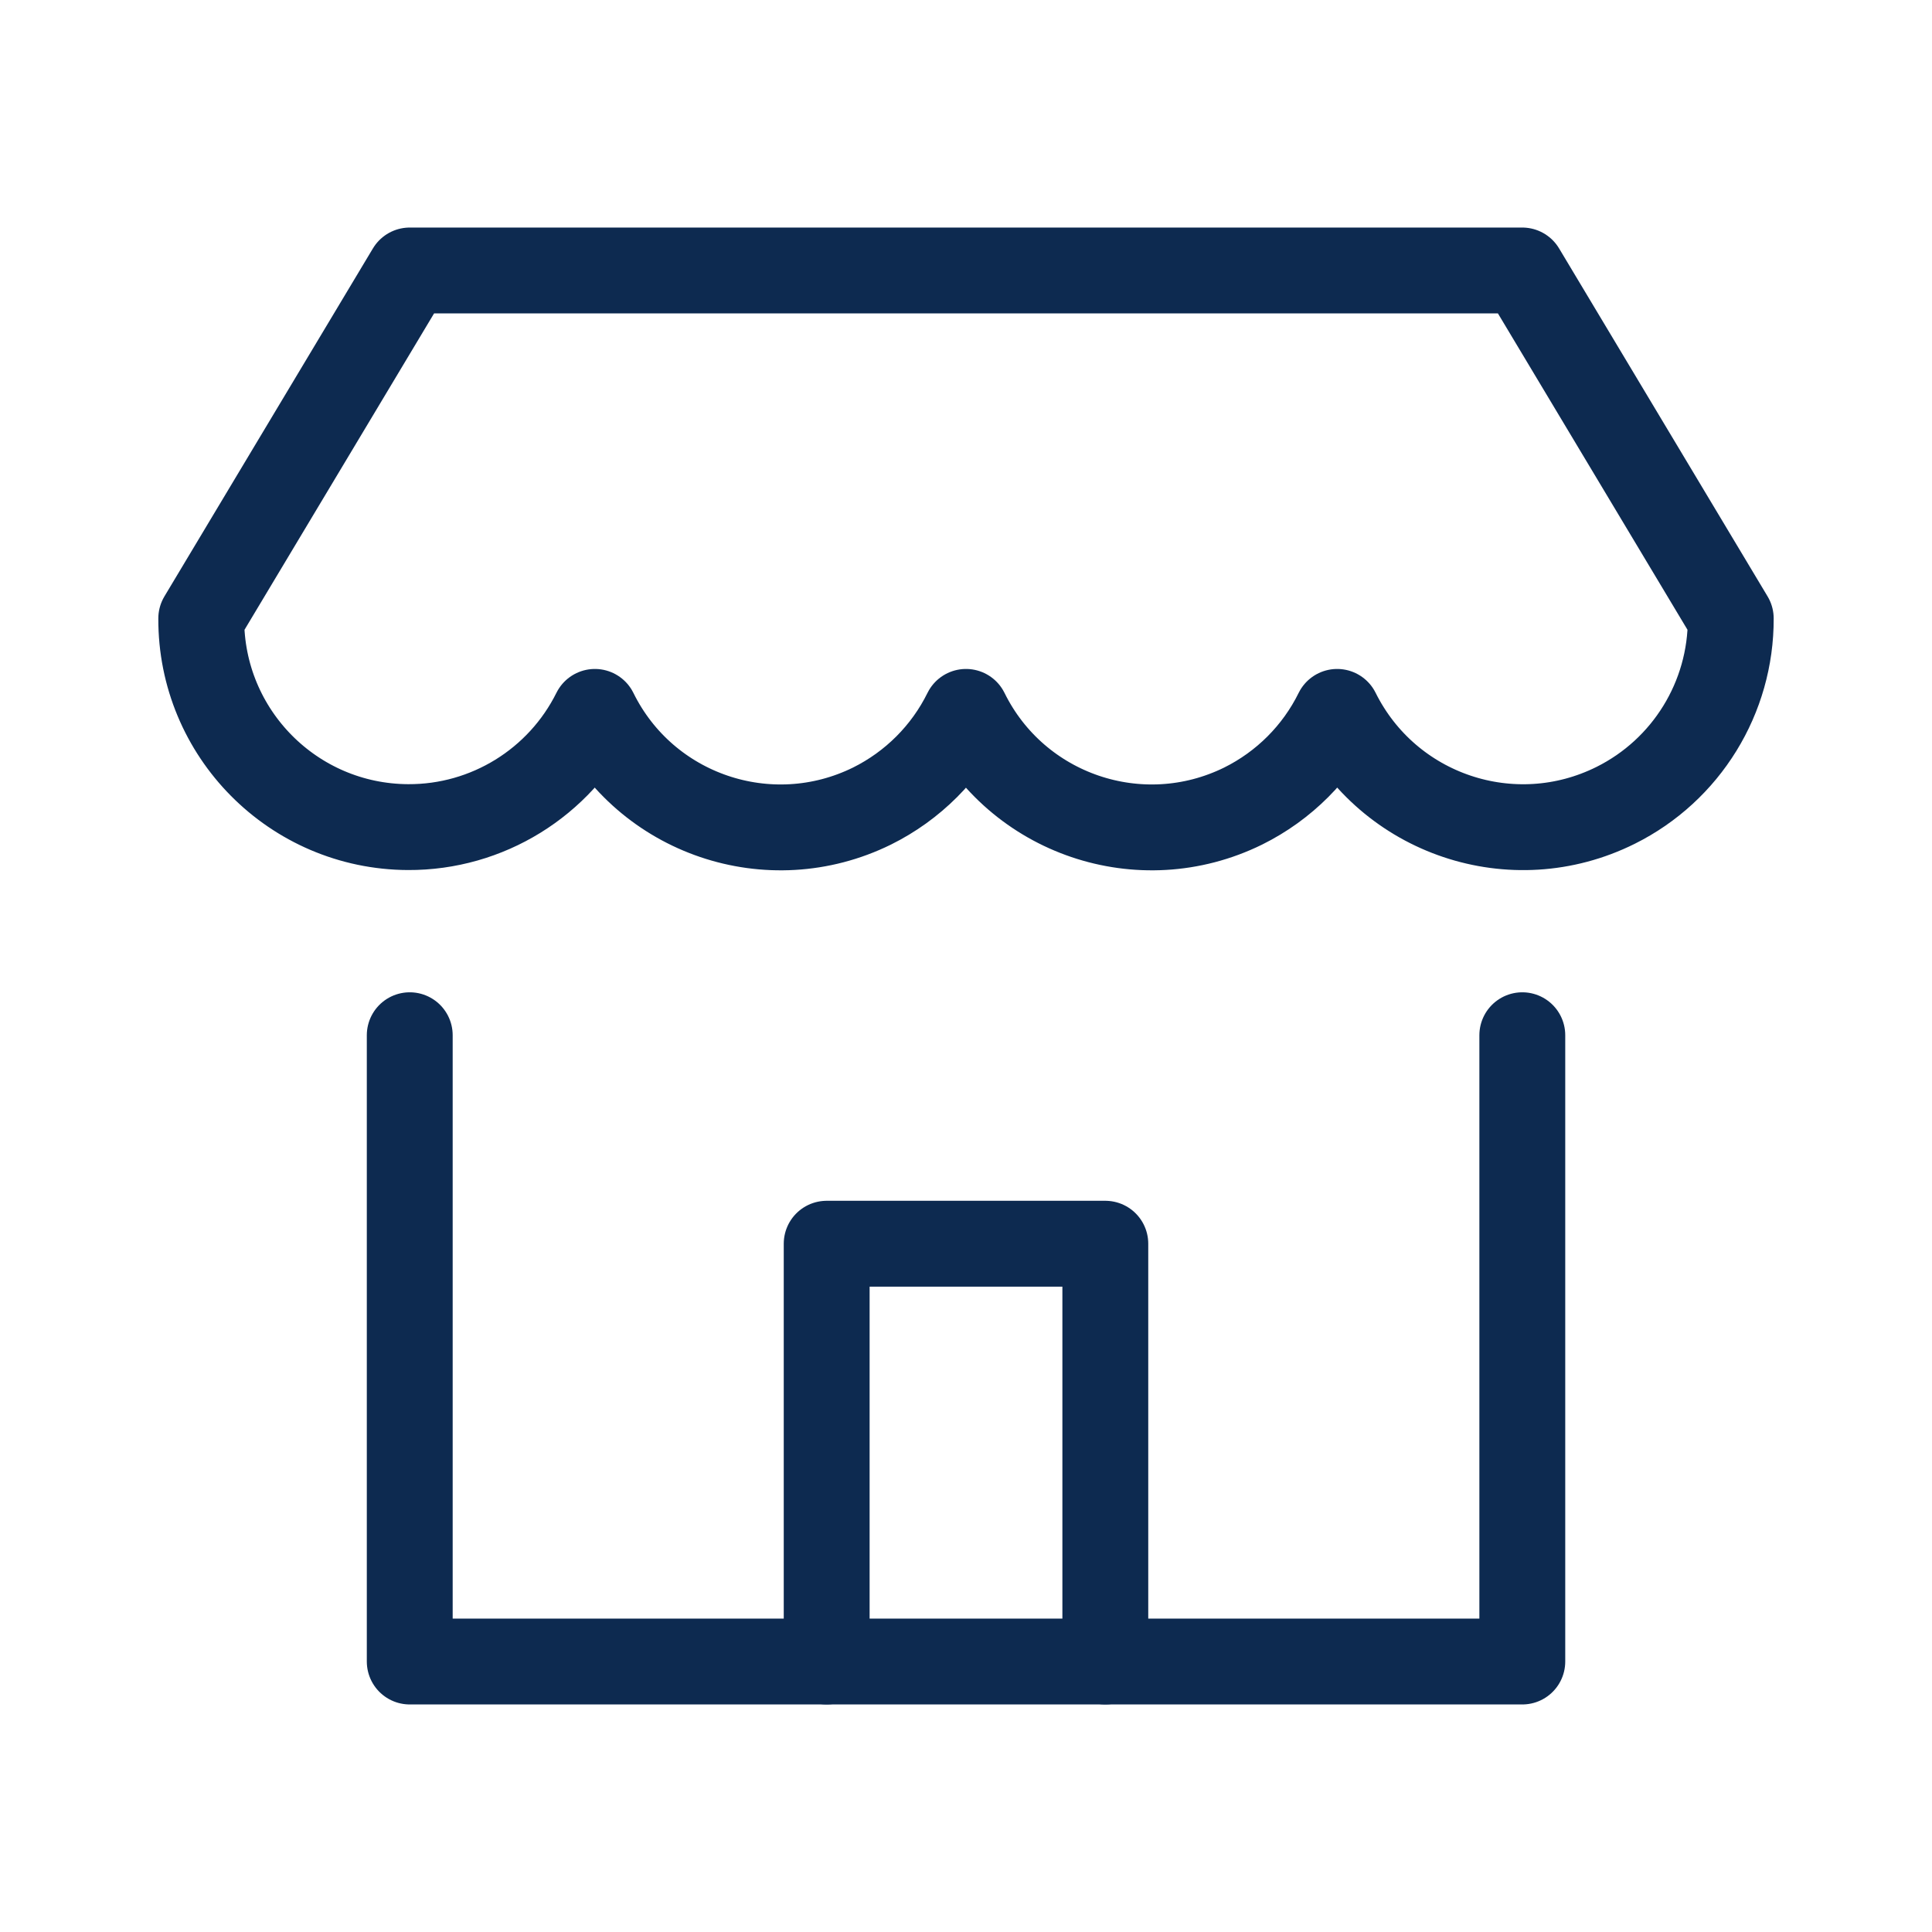
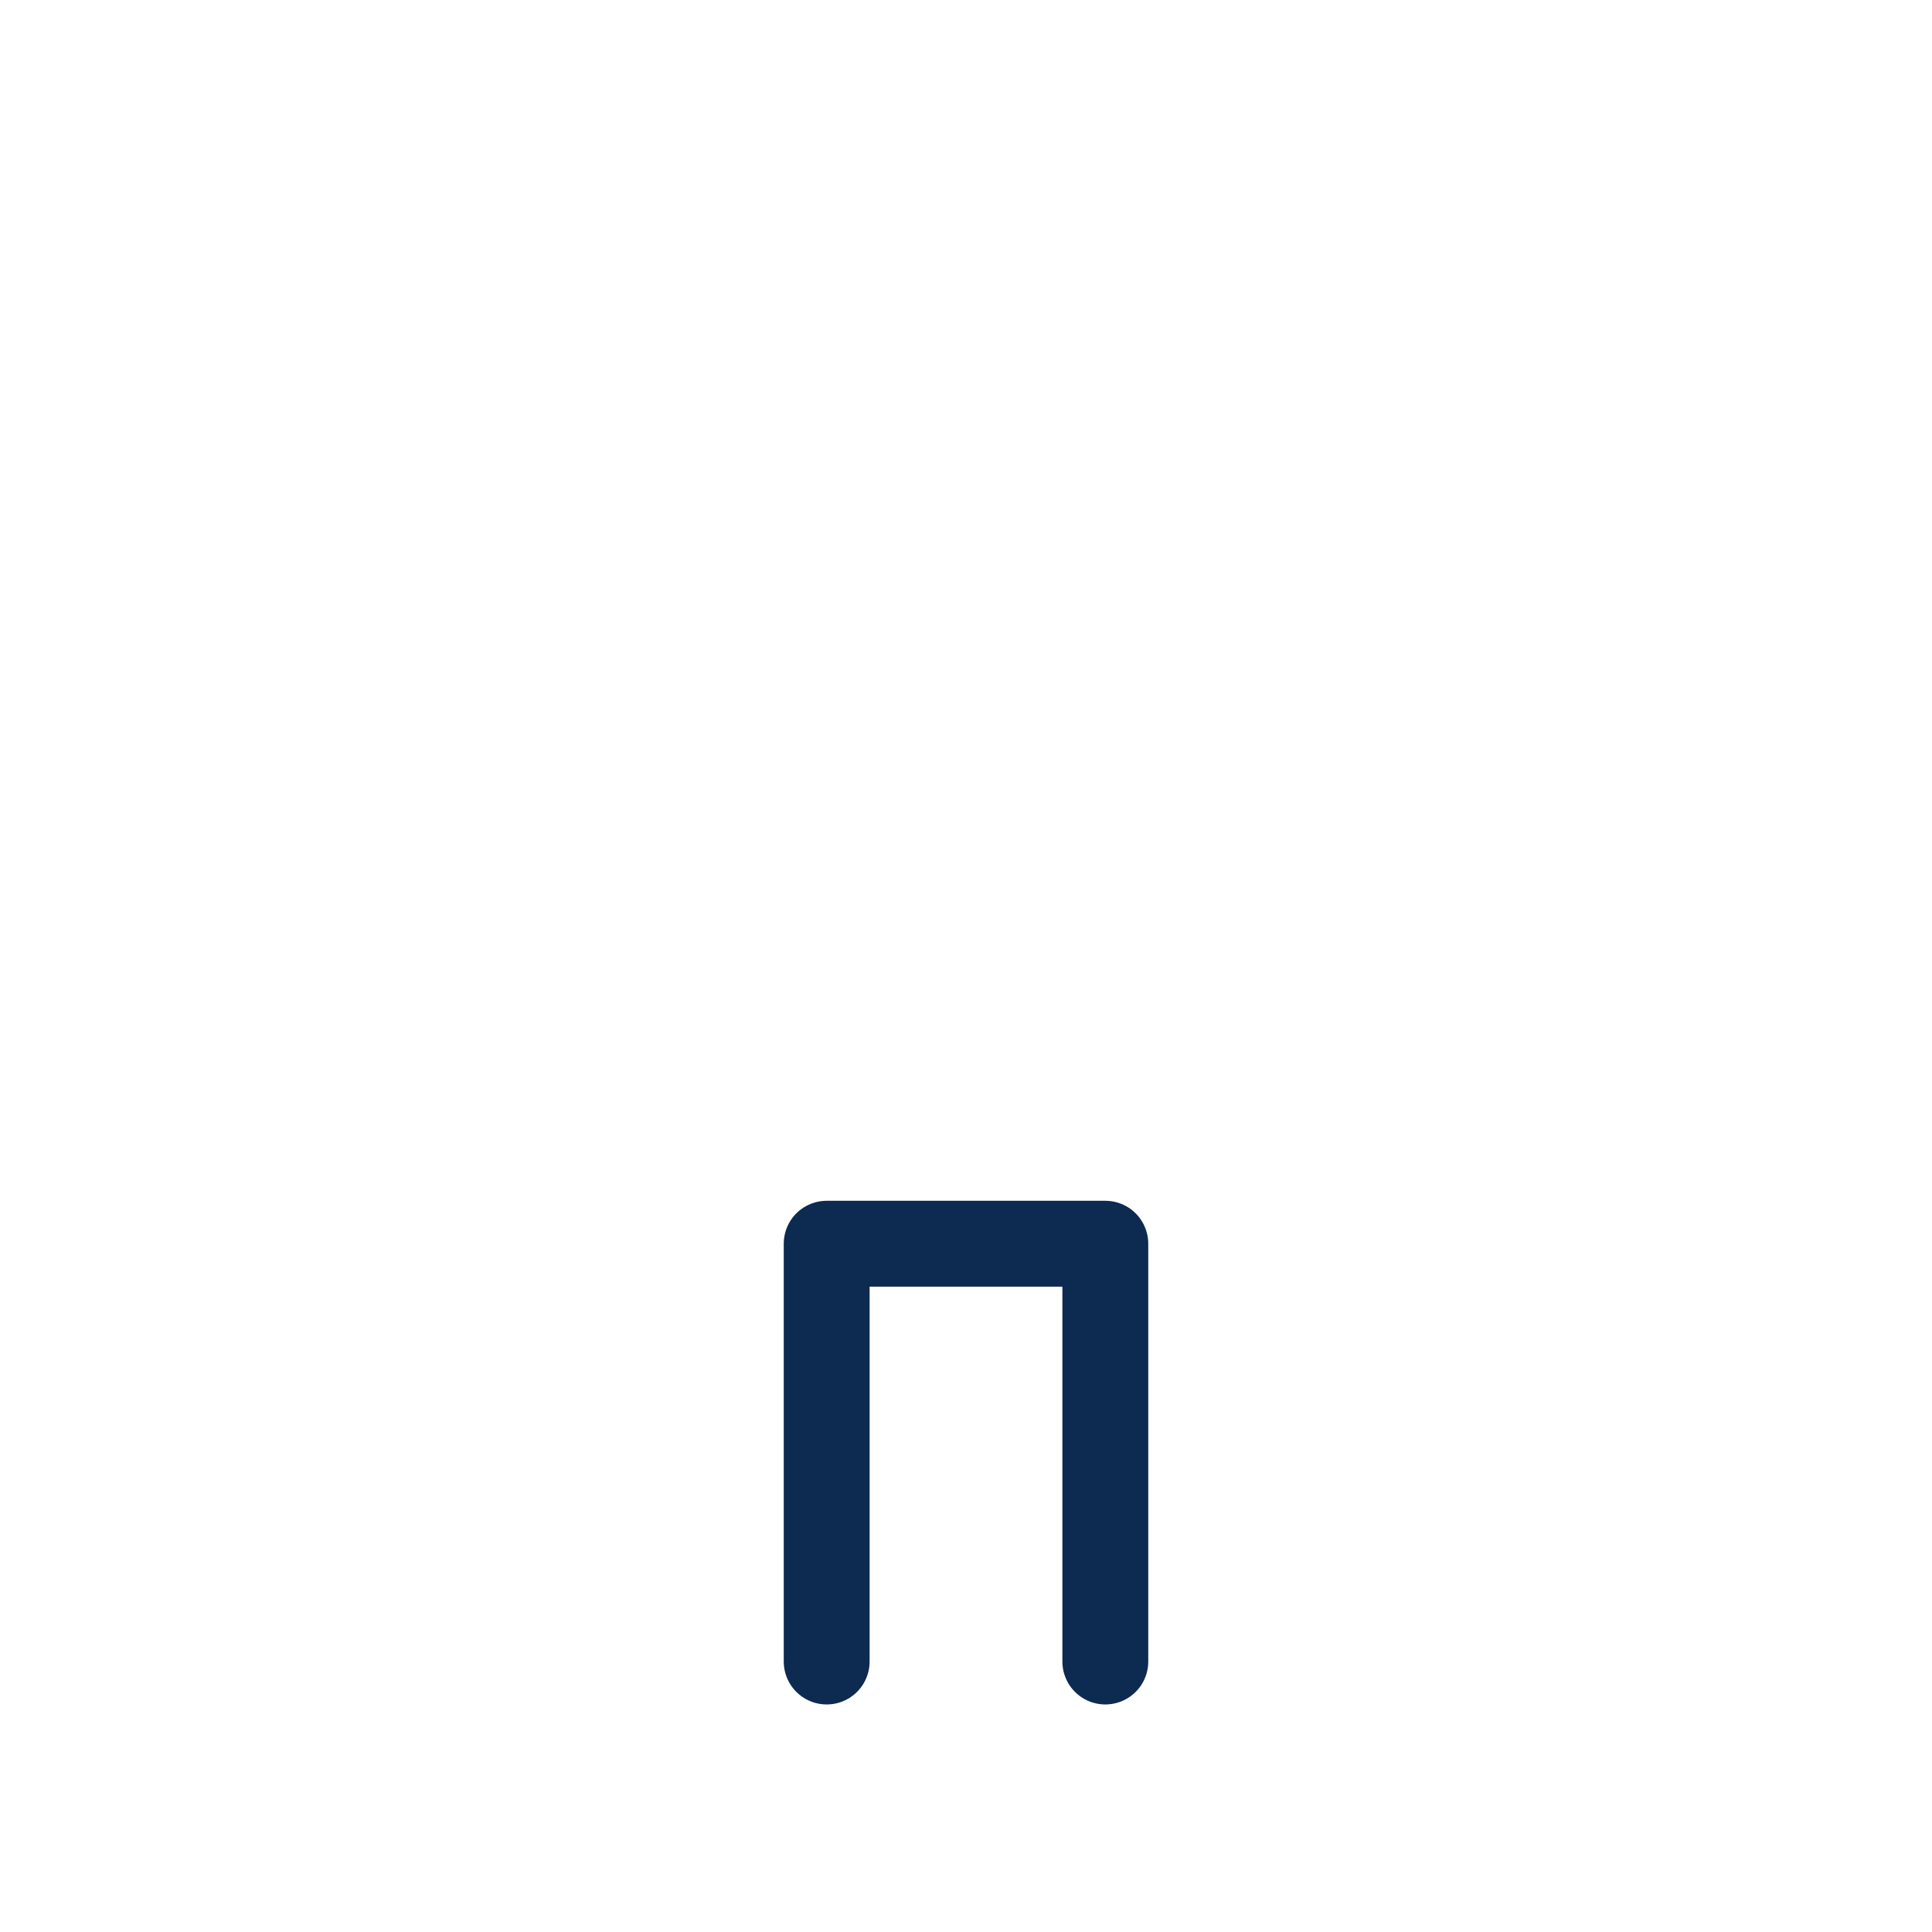
<svg xmlns="http://www.w3.org/2000/svg" width="36" height="36" viewBox="0 0 36 36" fill="none">
  <g clip-path="url(#clip0_614_7732)">
-     <path d="M7.635 19.29V30.96H28.366V19.29" stroke="#0D2A50" stroke-width="1.6" stroke-linecap="round" stroke-linejoin="round" />
-     <path fill-rule="evenodd" clip-rule="evenodd" d="M7.635 5.04L3.75 11.524C3.741 13.662 5.465 15.403 7.604 15.412C9.078 15.419 10.428 14.586 11.085 13.265C12.026 15.176 14.338 15.96 16.248 15.02C17.008 14.643 17.625 14.027 18 13.265C18.942 15.176 21.253 15.96 23.164 15.02C23.924 14.643 24.541 14.027 24.916 13.265C25.868 15.18 28.189 15.96 30.104 15.007C31.424 14.35 32.256 12.999 32.25 11.524L28.365 5.04H7.635Z" stroke="#0D2A50" stroke-width="1.6" stroke-linecap="round" stroke-linejoin="round" />
    <path d="M15.404 30.96V23.175H20.596V30.96" stroke="#0D2A50" stroke-width="1.6" stroke-linecap="round" stroke-linejoin="round" />
  </g>
  <defs>
    <clipPath id="clip0_614_7732">
      <rect width="36" height="36" fill="white" />
    </clipPath>
  </defs>
</svg>